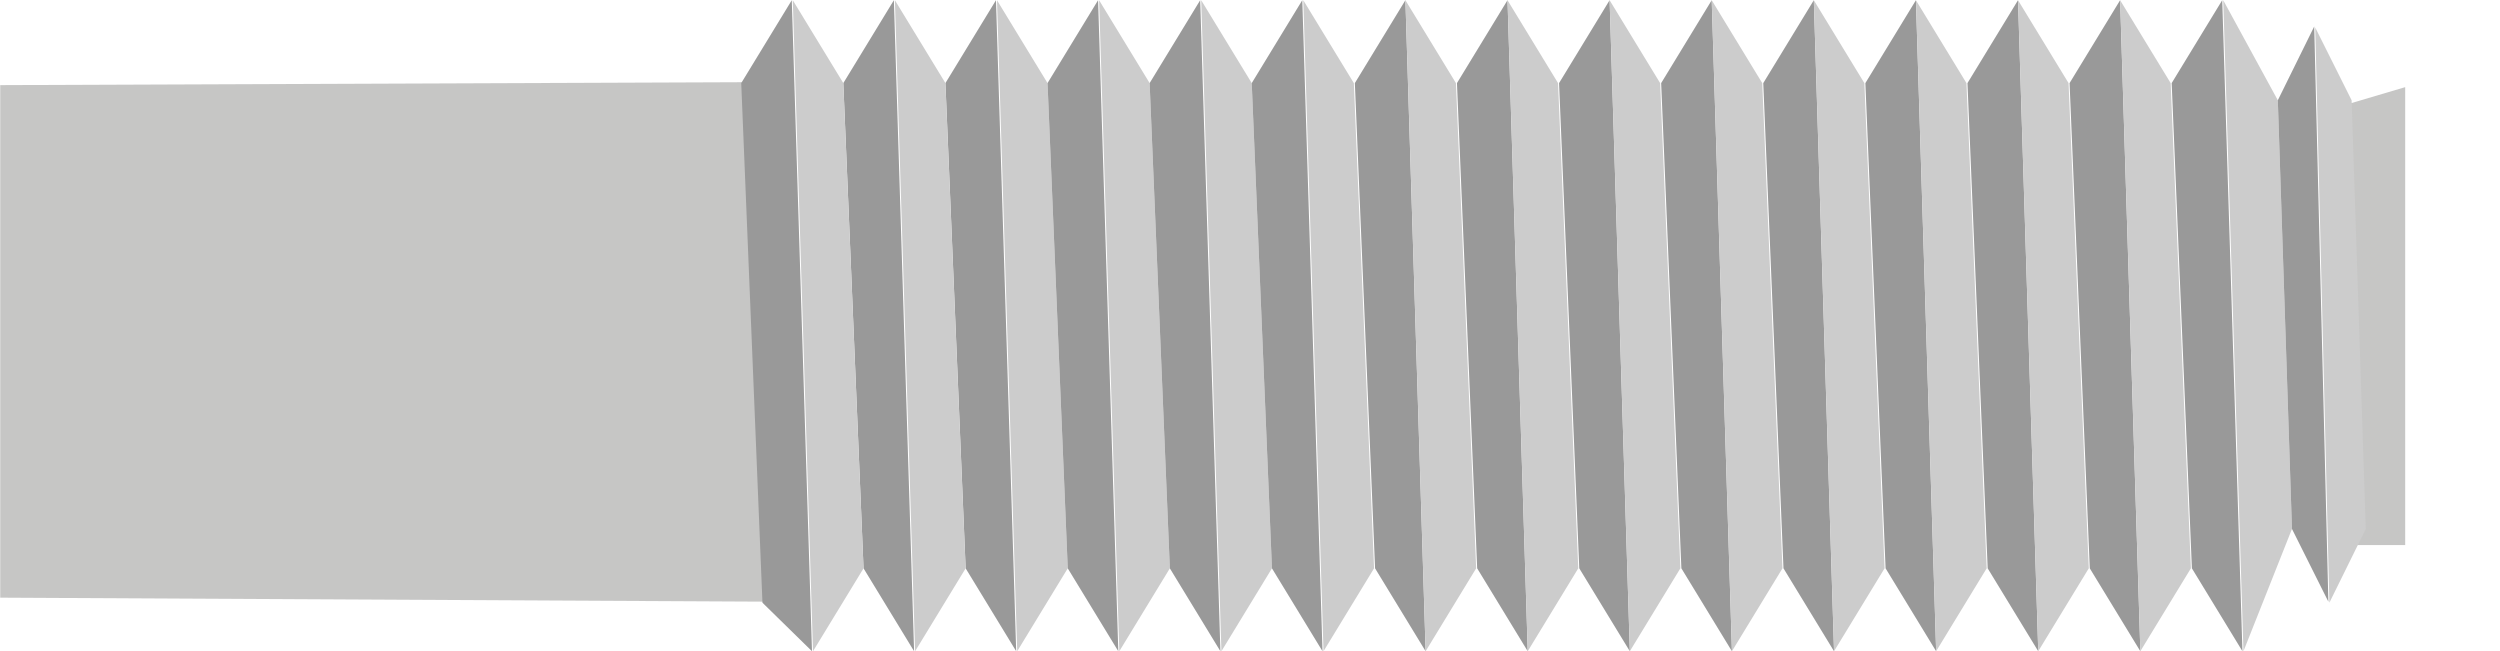
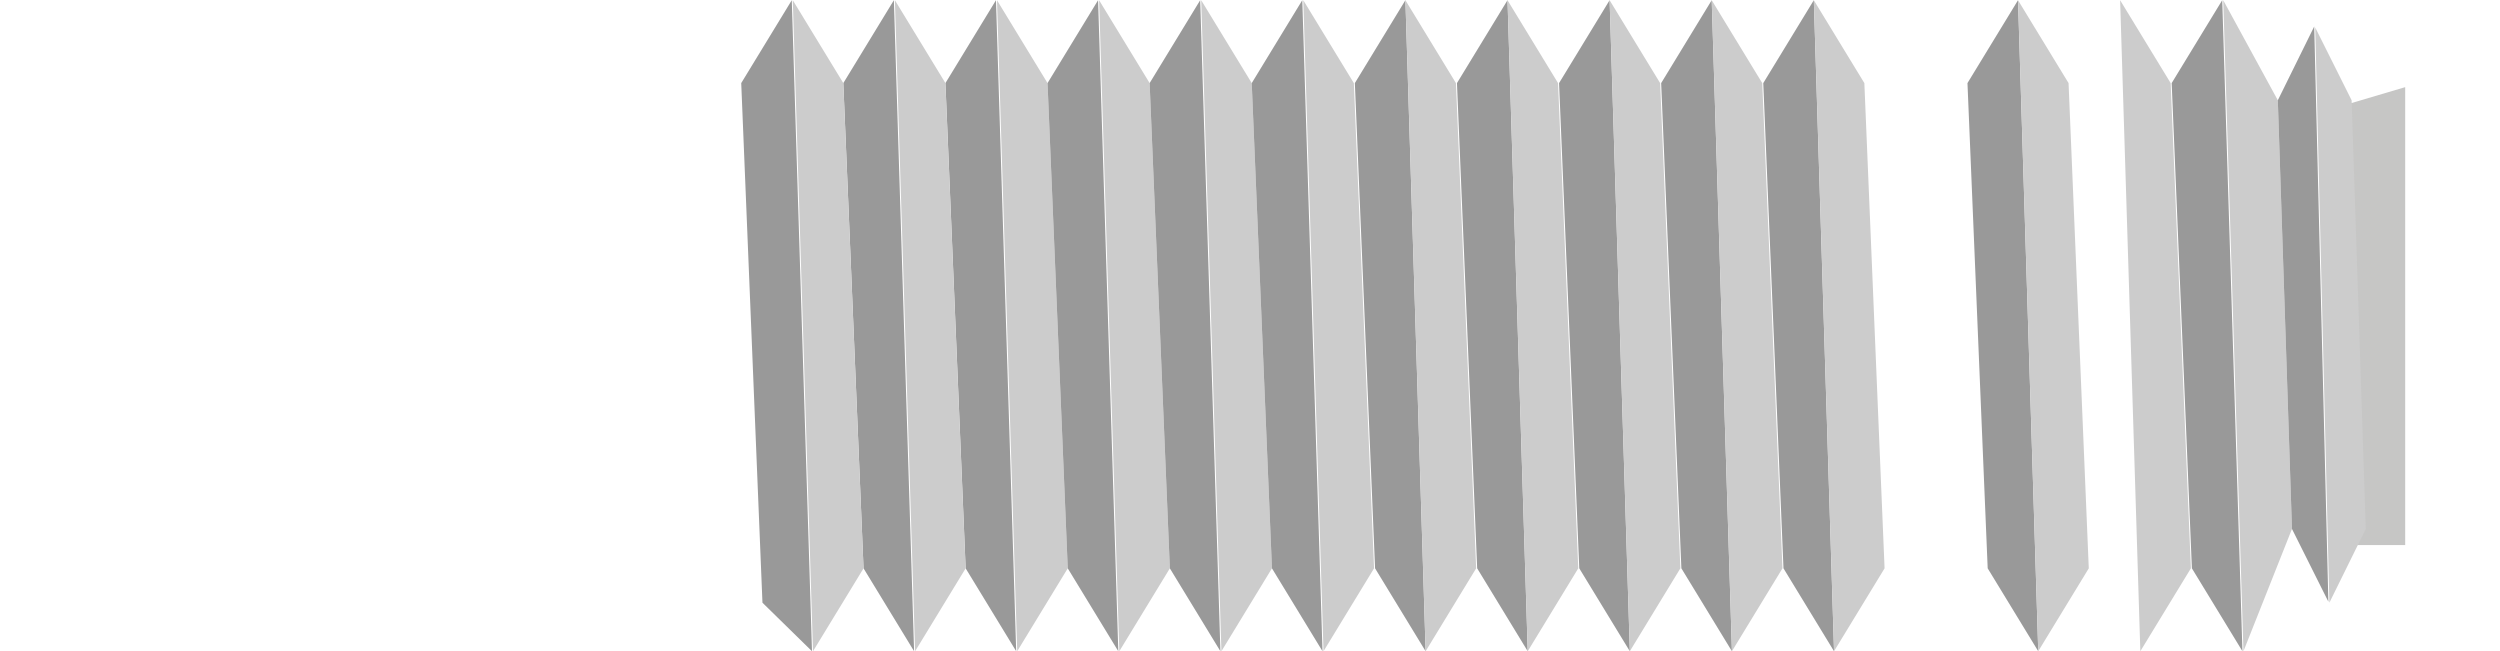
<svg xmlns="http://www.w3.org/2000/svg" version="1.1" id="Ebene_1" x="0px" y="0px" viewBox="0 0 247.3 64.4" style="enable-background:new 0 0 247.3 64.4;" xml:space="preserve">
  <style type="text/css">
	.st0{fill:#C6C6C5;}
	.st1{fill:#999999;}
	.st2{fill:#CCCCCC;}
</style>
  <g id="Gruppe_62" transform="translate(-284.378 -793.68)">
    <path id="Pfad_148" class="st0" d="M516.9,803.9l5.4-1.6v45.3h-5.4V803.9z" />
-     <path id="Pfad_149" class="st0" d="M284.4,802.1l76.5-0.3v51.4l-76.5-0.4V802.1z" />
    <g id="Gruppe_61">
      <g id="Gruppe_45">
        <path id="Pfad_151" class="st1" d="M377.9,801.9l2,48l5,8.2l-2-64.4L377.9,801.9z" />
        <path id="Pfad_152" class="st2" d="M390,849.9l-2-48l-5-8.2l2,64.4L390,849.9z" />
      </g>
      <g id="Gruppe_46">
        <path id="Pfad_153" class="st1" d="M367.8,801.9l2,48l5,8.2l-2-64.4L367.8,801.9z" />
        <path id="Pfad_154" class="st2" d="M379.9,849.9l-2-48l-5-8.2l2,64.4L379.9,849.9z" />
      </g>
      <g id="Gruppe_47">
        <path id="Pfad_155" class="st1" d="M357.7,801.9l2.1,51.4l4.9,4.8l-2-64.4L357.7,801.9z" />
        <path id="Pfad_156" class="st2" d="M369.8,849.9l-2-48l-5-8.2l2,64.4L369.8,849.9z" />
      </g>
      <g id="Gruppe_48">
        <path id="Pfad_157" class="st1" d="M388,801.9l2,48l5,8.2l-2-64.4L388,801.9z" />
        <path id="Pfad_158" class="st2" d="M400.1,849.9l-2-48l-5-8.2l2,64.4L400.1,849.9z" />
      </g>
      <g id="Gruppe_49">
        <path id="Pfad_159" class="st1" d="M398.1,801.9l2,48l5,8.2l-2-64.4L398.1,801.9z" />
        <path id="Pfad_160" class="st2" d="M410.2,849.9l-2-48l-5-8.2l2,64.4L410.2,849.9z" />
      </g>
      <g id="Gruppe_50">
        <path id="Pfad_161" class="st1" d="M408.2,801.9l2,48l5,8.2l-2-64.4L408.2,801.9z" />
        <path id="Pfad_162" class="st2" d="M420.3,849.9l-2-48l-5-8.2l2,64.4L420.3,849.9z" />
      </g>
      <g id="Gruppe_51">
        <path id="Pfad_163" class="st1" d="M418.4,801.9l2,48l5,8.2l-2-64.4L418.4,801.9z" />
        <path id="Pfad_164" class="st2" d="M430.4,849.9l-2-48l-5-8.2l2,64.4L430.4,849.9z" />
      </g>
      <g id="Gruppe_52">
        <path id="Pfad_165" class="st1" d="M428.5,801.9l2,48l5,8.2l-2-64.4L428.5,801.9z" />
        <path id="Pfad_166" class="st2" d="M440.5,849.9l-2-48l-5-8.2l2,64.4L440.5,849.9z" />
      </g>
      <g id="Gruppe_53">
        <path id="Pfad_167" class="st1" d="M438.6,801.9l2,48l5,8.2l-2-64.4L438.6,801.9z" />
        <path id="Pfad_168" class="st2" d="M450.6,849.9l-2-48l-5-8.2l2,64.4L450.6,849.9z" />
      </g>
      <g id="Gruppe_54">
        <path id="Pfad_169" class="st1" d="M448.7,801.9l2,48l5,8.2l-2-64.4L448.7,801.9z" />
        <path id="Pfad_170" class="st2" d="M460.7,849.9l-2-48l-5-8.2l2,64.4L460.7,849.9z" />
      </g>
      <g id="Gruppe_55">
        <path id="Pfad_171" class="st1" d="M458.8,801.9l2,48l5,8.2l-2-64.4L458.8,801.9z" />
        <path id="Pfad_172" class="st2" d="M470.8,849.9l-2-48l-5-8.2l2,64.4L470.8,849.9z" />
      </g>
      <g id="Gruppe_56">
-         <path id="Pfad_173" class="st1" d="M468.9,801.9l2,48l5,8.2l-2-64.4L468.9,801.9z" />
-         <path id="Pfad_174" class="st2" d="M480.9,849.9l-2-48l-5-8.2l2,64.4L480.9,849.9z" />
-       </g>
+         </g>
      <g id="Gruppe_57">
        <path id="Pfad_175" class="st1" d="M479,801.9l2,48l5,8.2l-2-64.4L479,801.9z" />
        <path id="Pfad_176" class="st2" d="M491,849.9l-2-48l-5-8.2l2,64.4L491,849.9z" />
      </g>
      <g id="Gruppe_58">
-         <path id="Pfad_177" class="st1" d="M489.1,801.9l2,48l5,8.2l-2-64.4L489.1,801.9z" />
        <path id="Pfad_178" class="st2" d="M501.1,849.9l-2-48l-5-8.2l2,64.4L501.1,849.9z" />
      </g>
      <g id="Gruppe_59">
        <path id="Pfad_179" class="st1" d="M499.2,801.9l2,48l5,8.2l-2-64.4L499.2,801.9z" />
        <path id="Pfad_180" class="st2" d="M511.1,846l-1.4-42.4l-5.4-9.9l2,64.4L511.1,846z" />
      </g>
      <g id="Gruppe_60">
        <path id="Pfad_181" class="st1" d="M509.7,803.6l1.4,42.4l3.6,7.2l-1.4-56.9L509.7,803.6z" />
        <path id="Pfad_182" class="st2" d="M518.4,846l-1.4-42.4l-3.6-7.2l1.4,56.9L518.4,846z" />
      </g>
    </g>
  </g>
</svg>